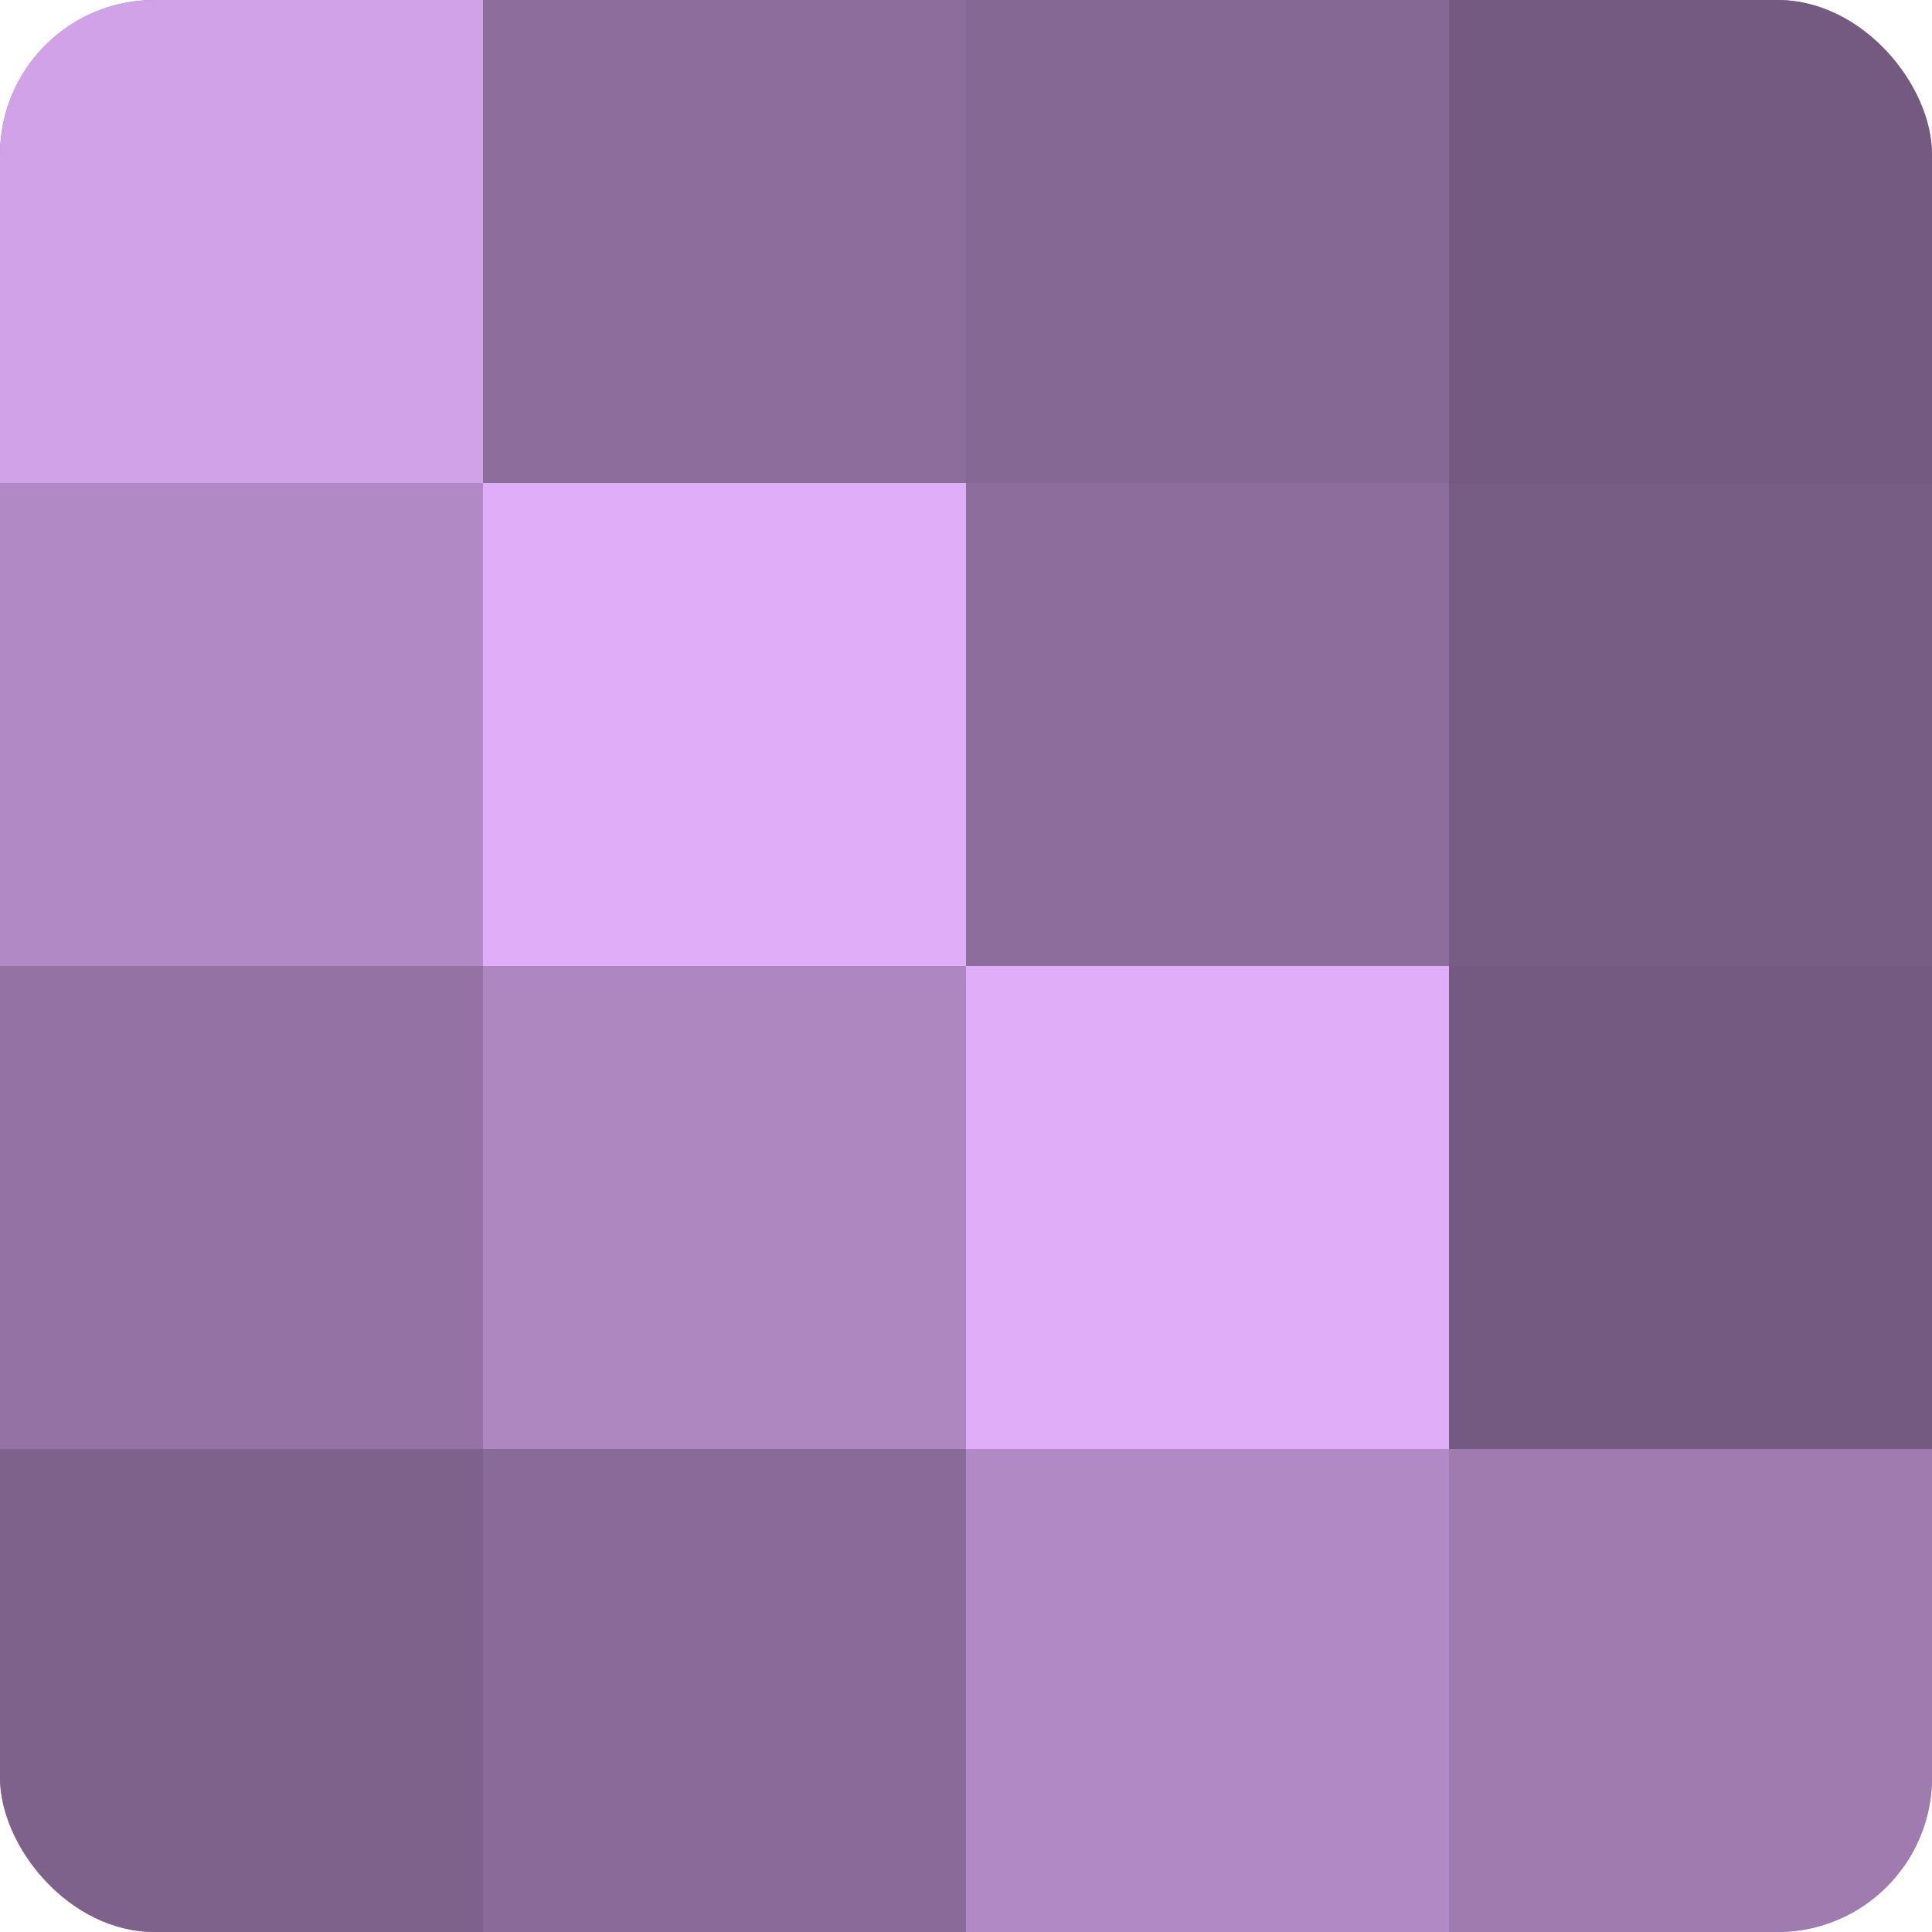
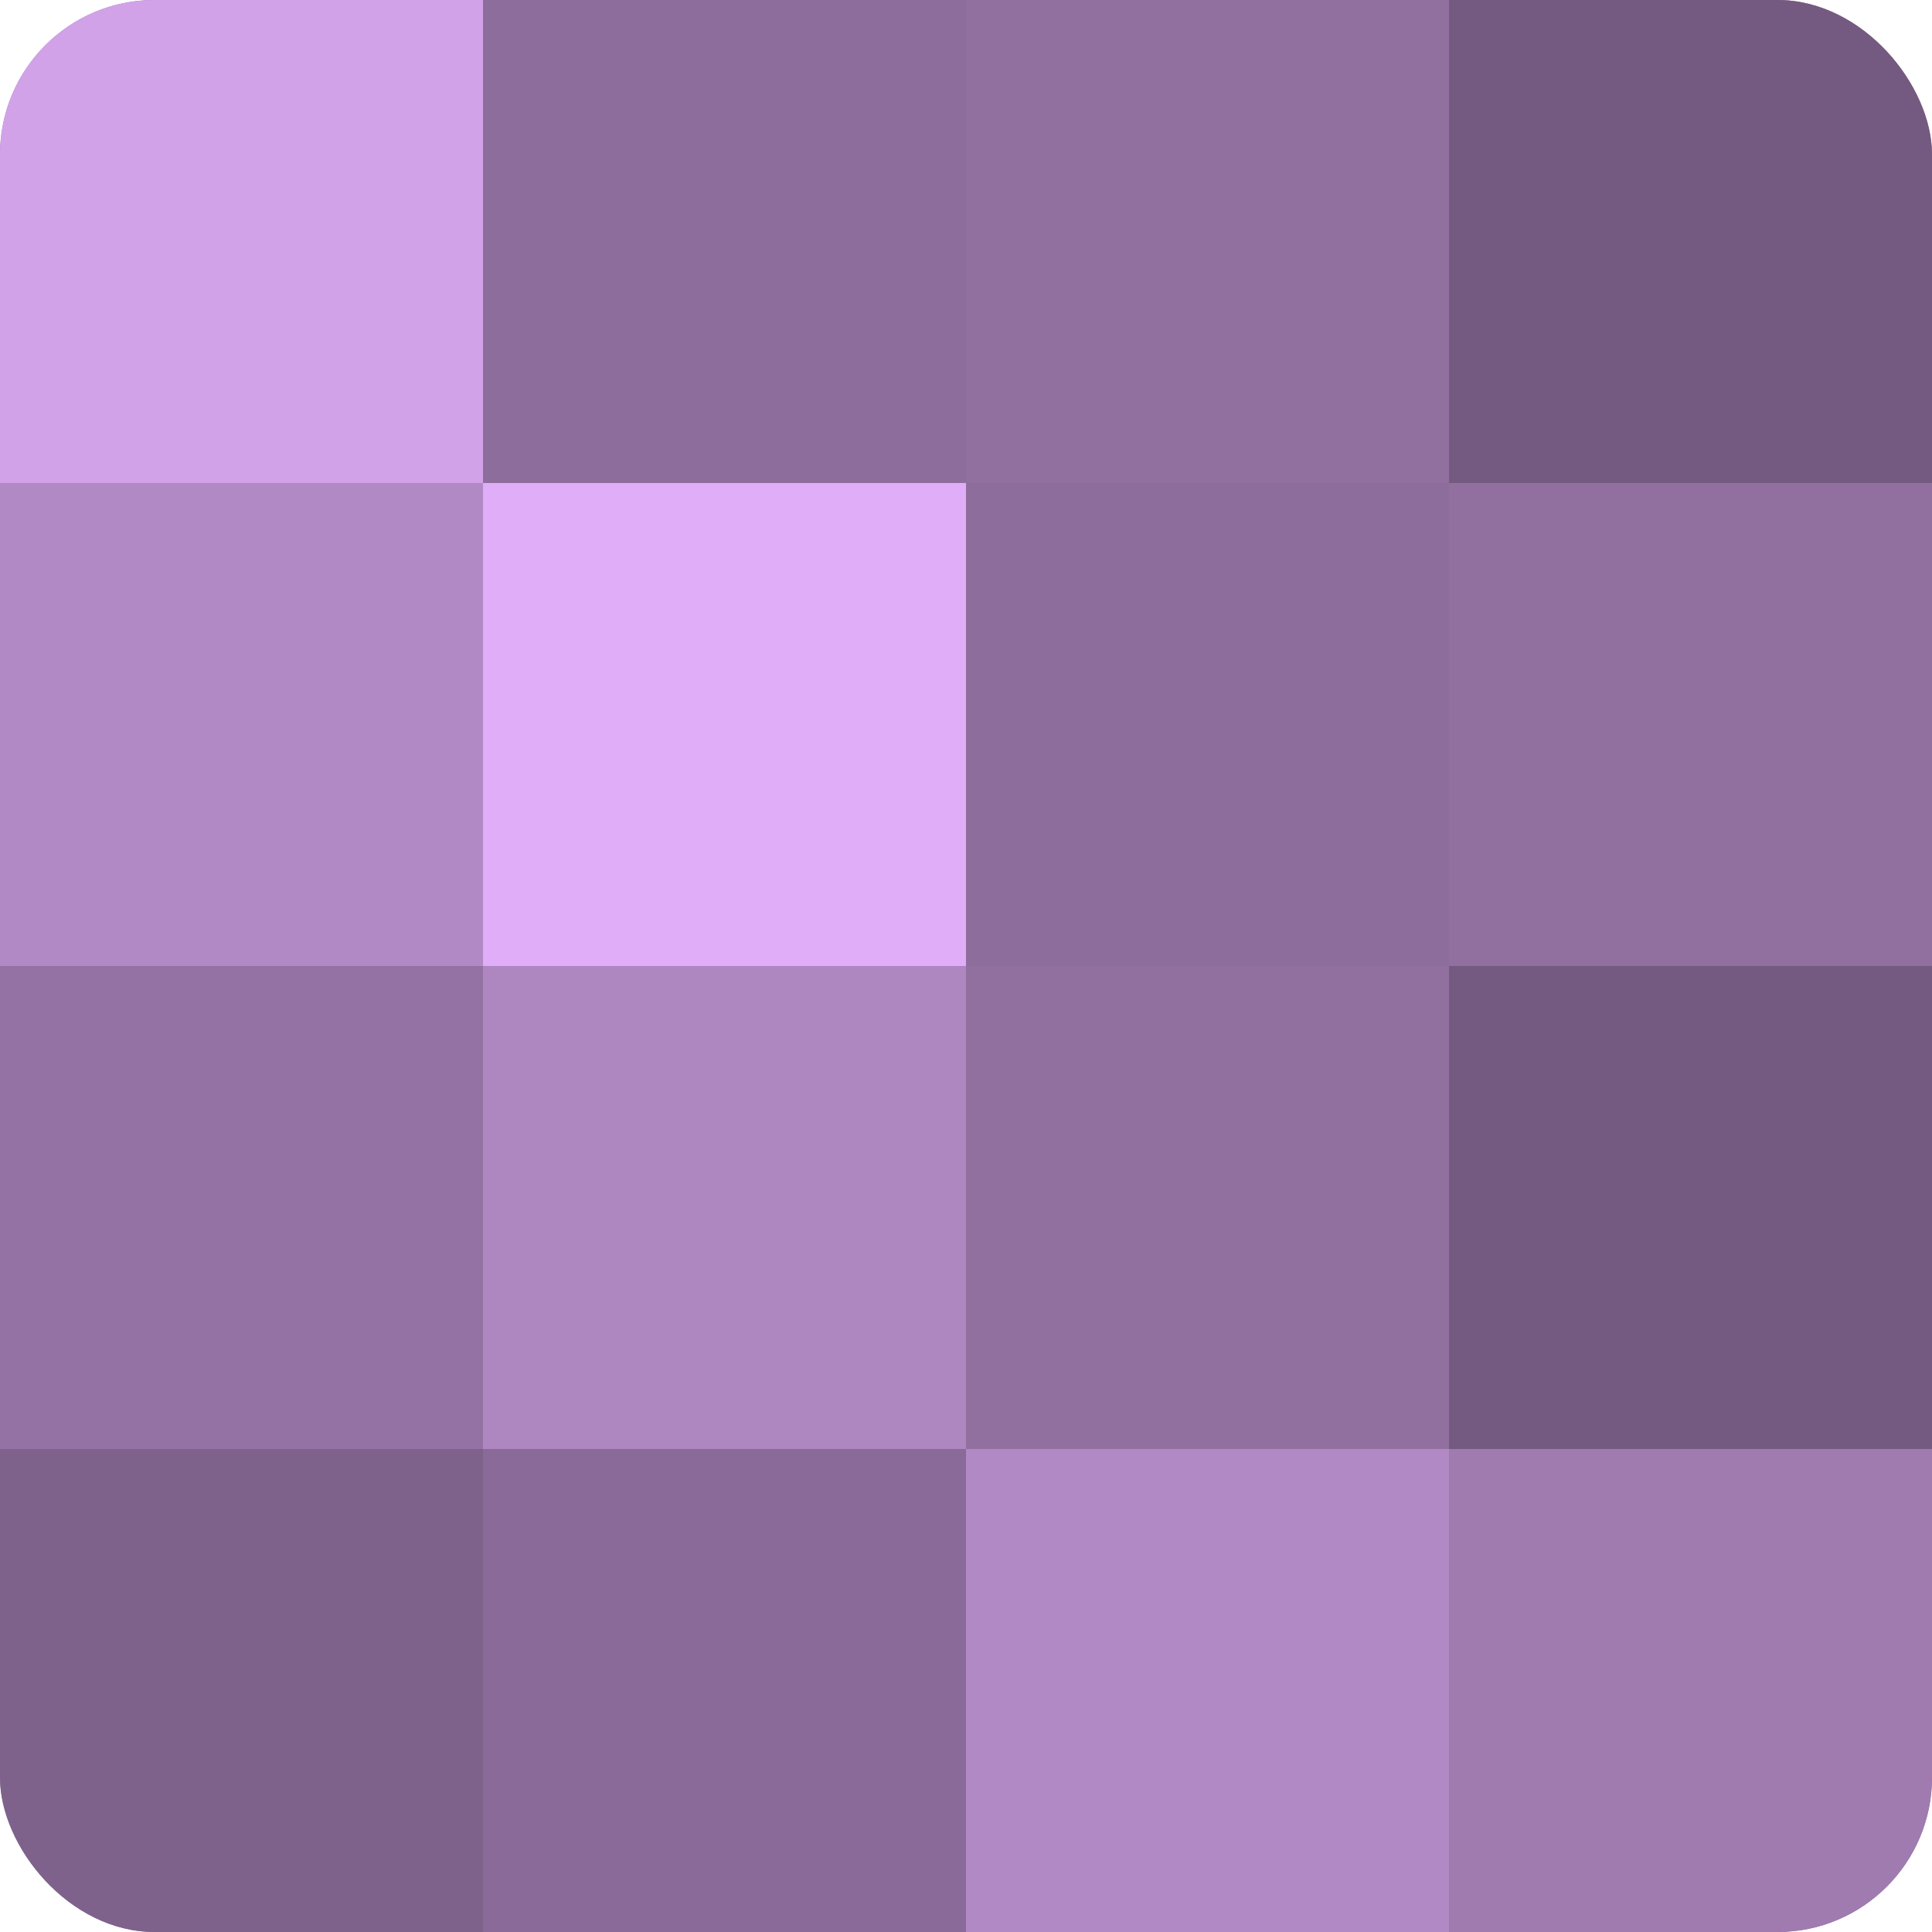
<svg xmlns="http://www.w3.org/2000/svg" width="60" height="60" viewBox="0 0 100 100" preserveAspectRatio="xMidYMid meet">
  <defs>
    <clipPath id="c" width="100" height="100">
      <rect width="100" height="100" rx="8" ry="8" />
    </clipPath>
  </defs>
  <g clip-path="url(#c)">
    <rect width="100" height="100" fill="#9170a0" />
    <rect width="25" height="25" fill="#d2a2e8" />
    <rect y="25" width="25" height="25" fill="#b189c4" />
    <rect y="50" width="25" height="25" fill="#9473a4" />
    <rect y="75" width="25" height="25" fill="#7f628c" />
    <rect x="25" width="25" height="25" fill="#8d6d9c" />
    <rect x="25" y="25" width="25" height="25" fill="#e0adf8" />
    <rect x="25" y="50" width="25" height="25" fill="#ae86c0" />
    <rect x="25" y="75" width="25" height="25" fill="#8a6a98" />
-     <rect x="50" width="25" height="25" fill="#866894" />
    <rect x="50" y="25" width="25" height="25" fill="#8d6d9c" />
-     <rect x="50" y="50" width="25" height="25" fill="#e0adf8" />
    <rect x="50" y="75" width="25" height="25" fill="#b189c4" />
    <rect x="75" width="25" height="25" fill="#745a80" />
-     <rect x="75" y="25" width="25" height="25" fill="#775d84" />
    <rect x="75" y="50" width="25" height="25" fill="#745a80" />
    <rect x="75" y="75" width="25" height="25" fill="#9f7bb0" />
  </g>
</svg>